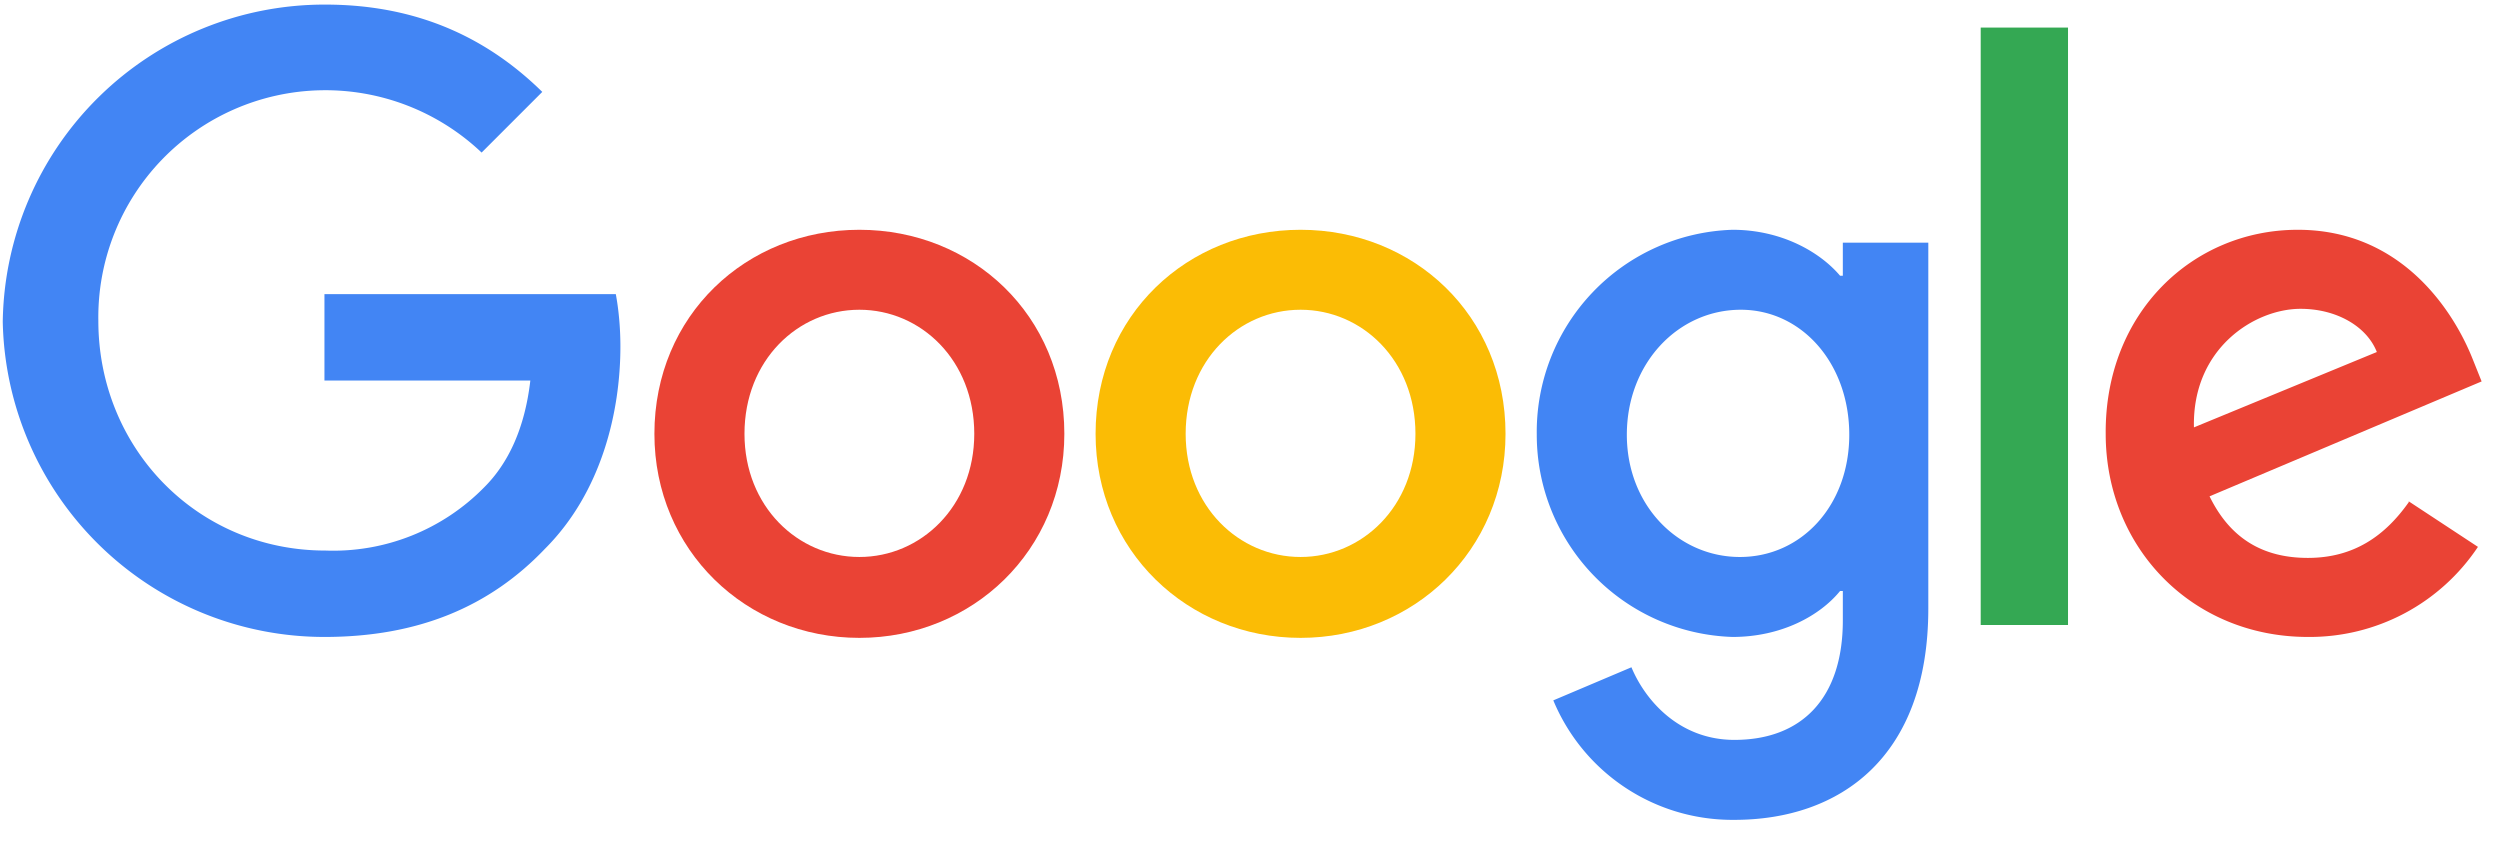
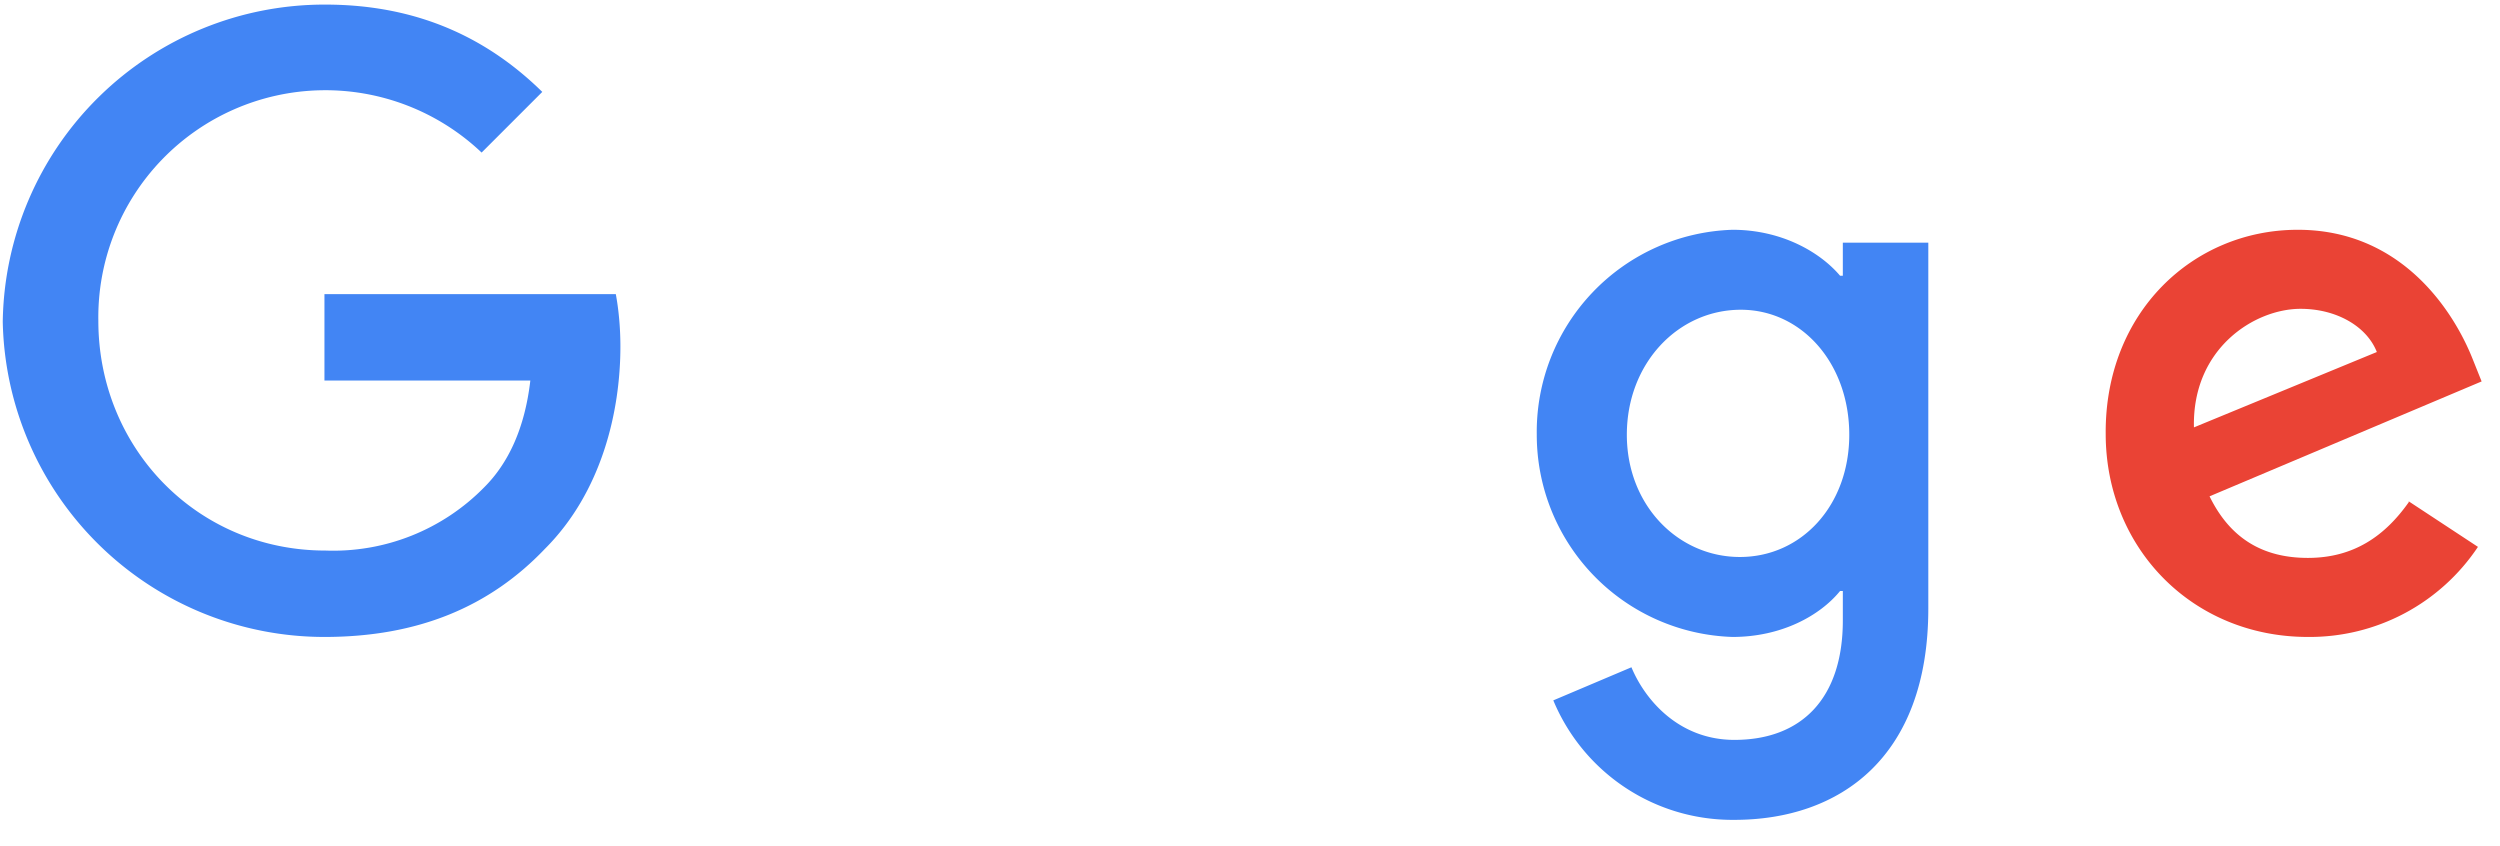
<svg xmlns="http://www.w3.org/2000/svg" width="272" height="92">
-   <path fill="#EA4335" d="M115.8 47.2c0 12.7-10 22.2-22.3 22.2s-22.3-9.5-22.3-22.2c0-12.9 10-22.2 22.3-22.2s22.3 9.3 22.3 22.2zm-9.8 0c0-8-5.8-13.5-12.5-13.5S81 39.2 81 47.2c0 7.9 5.8 13.4 12.5 13.4S106 55.1 106 47.2z" />
-   <path fill="#FBBC05" d="M163.8 47.2c0 12.7-10 22.2-22.3 22.2s-22.3-9.5-22.3-22.2c0-12.9 10-22.2 22.3-22.2s22.3 9.3 22.3 22.2zm-9.8 0c0-8-5.8-13.5-12.5-13.5S129 39.2 129 47.2c0 7.9 5.8 13.4 12.5 13.4S154 55.1 154 47.2z" />
  <path fill="#4285F4" d="M209.8 26.3v39.9c0 16.3-9.7 23-21.1 23a21.1 21.1 0 0 1-19.7-13l8.5-3.6c1.5 3.6 5.2 7.9 11.2 7.9 7.3 0 11.8-4.5 11.8-13v-3.2h-.3c-2.2 2.7-6.4 5-11.7 5a22 22 0 0 1-21.3-22A22 22 0 0 1 188.5 25c5.3 0 9.5 2.4 11.7 5h.3v-3.6h9.3zm-8.6 21c0-7.8-5.2-13.6-11.8-13.6-6.8 0-12.4 5.8-12.4 13.6 0 7.7 5.6 13.3 12.3 13.3 6.7 0 11.9-5.6 11.9-13.3z" />
-   <path fill="#34A853" d="M225 3v65h-9.5V3h9.5z" />
  <path fill="#EA4335" d="m262 54.5 7.6 5a22 22 0 0 1-18.5 9.8c-12.6 0-22-9.7-22-22.1C229 34 238.6 25 250 25c11.4 0 17 9 19 14l1 2.5L240.4 54c2.2 4.5 5.7 6.7 10.7 6.7 5 0 8.4-2.4 11-6.1zm-23.3-8 19.9-8.2c-1.1-2.8-4.4-4.7-8.3-4.7-5 0-11.8 4.3-11.6 12.9z" />
  <path fill="#4285F4" d="M35.3 41.4V32H67c.3 1.6.5 3.6.5 5.7 0 7-2 15.8-8.2 22-6 6.3-13.8 9.6-24 9.6A35 35 0 0 1 .3 35 35 35 0 0 1 35.4.5c10.5 0 18 4 23.6 9.5l-6.6 6.6a24.7 24.7 0 0 0-41.7 18.3c0 13.9 10.8 25 24.7 25A23 23 0 0 0 52.7 53c2.6-2.6 4.4-6.4 5-11.6H35.4z" />
</svg>